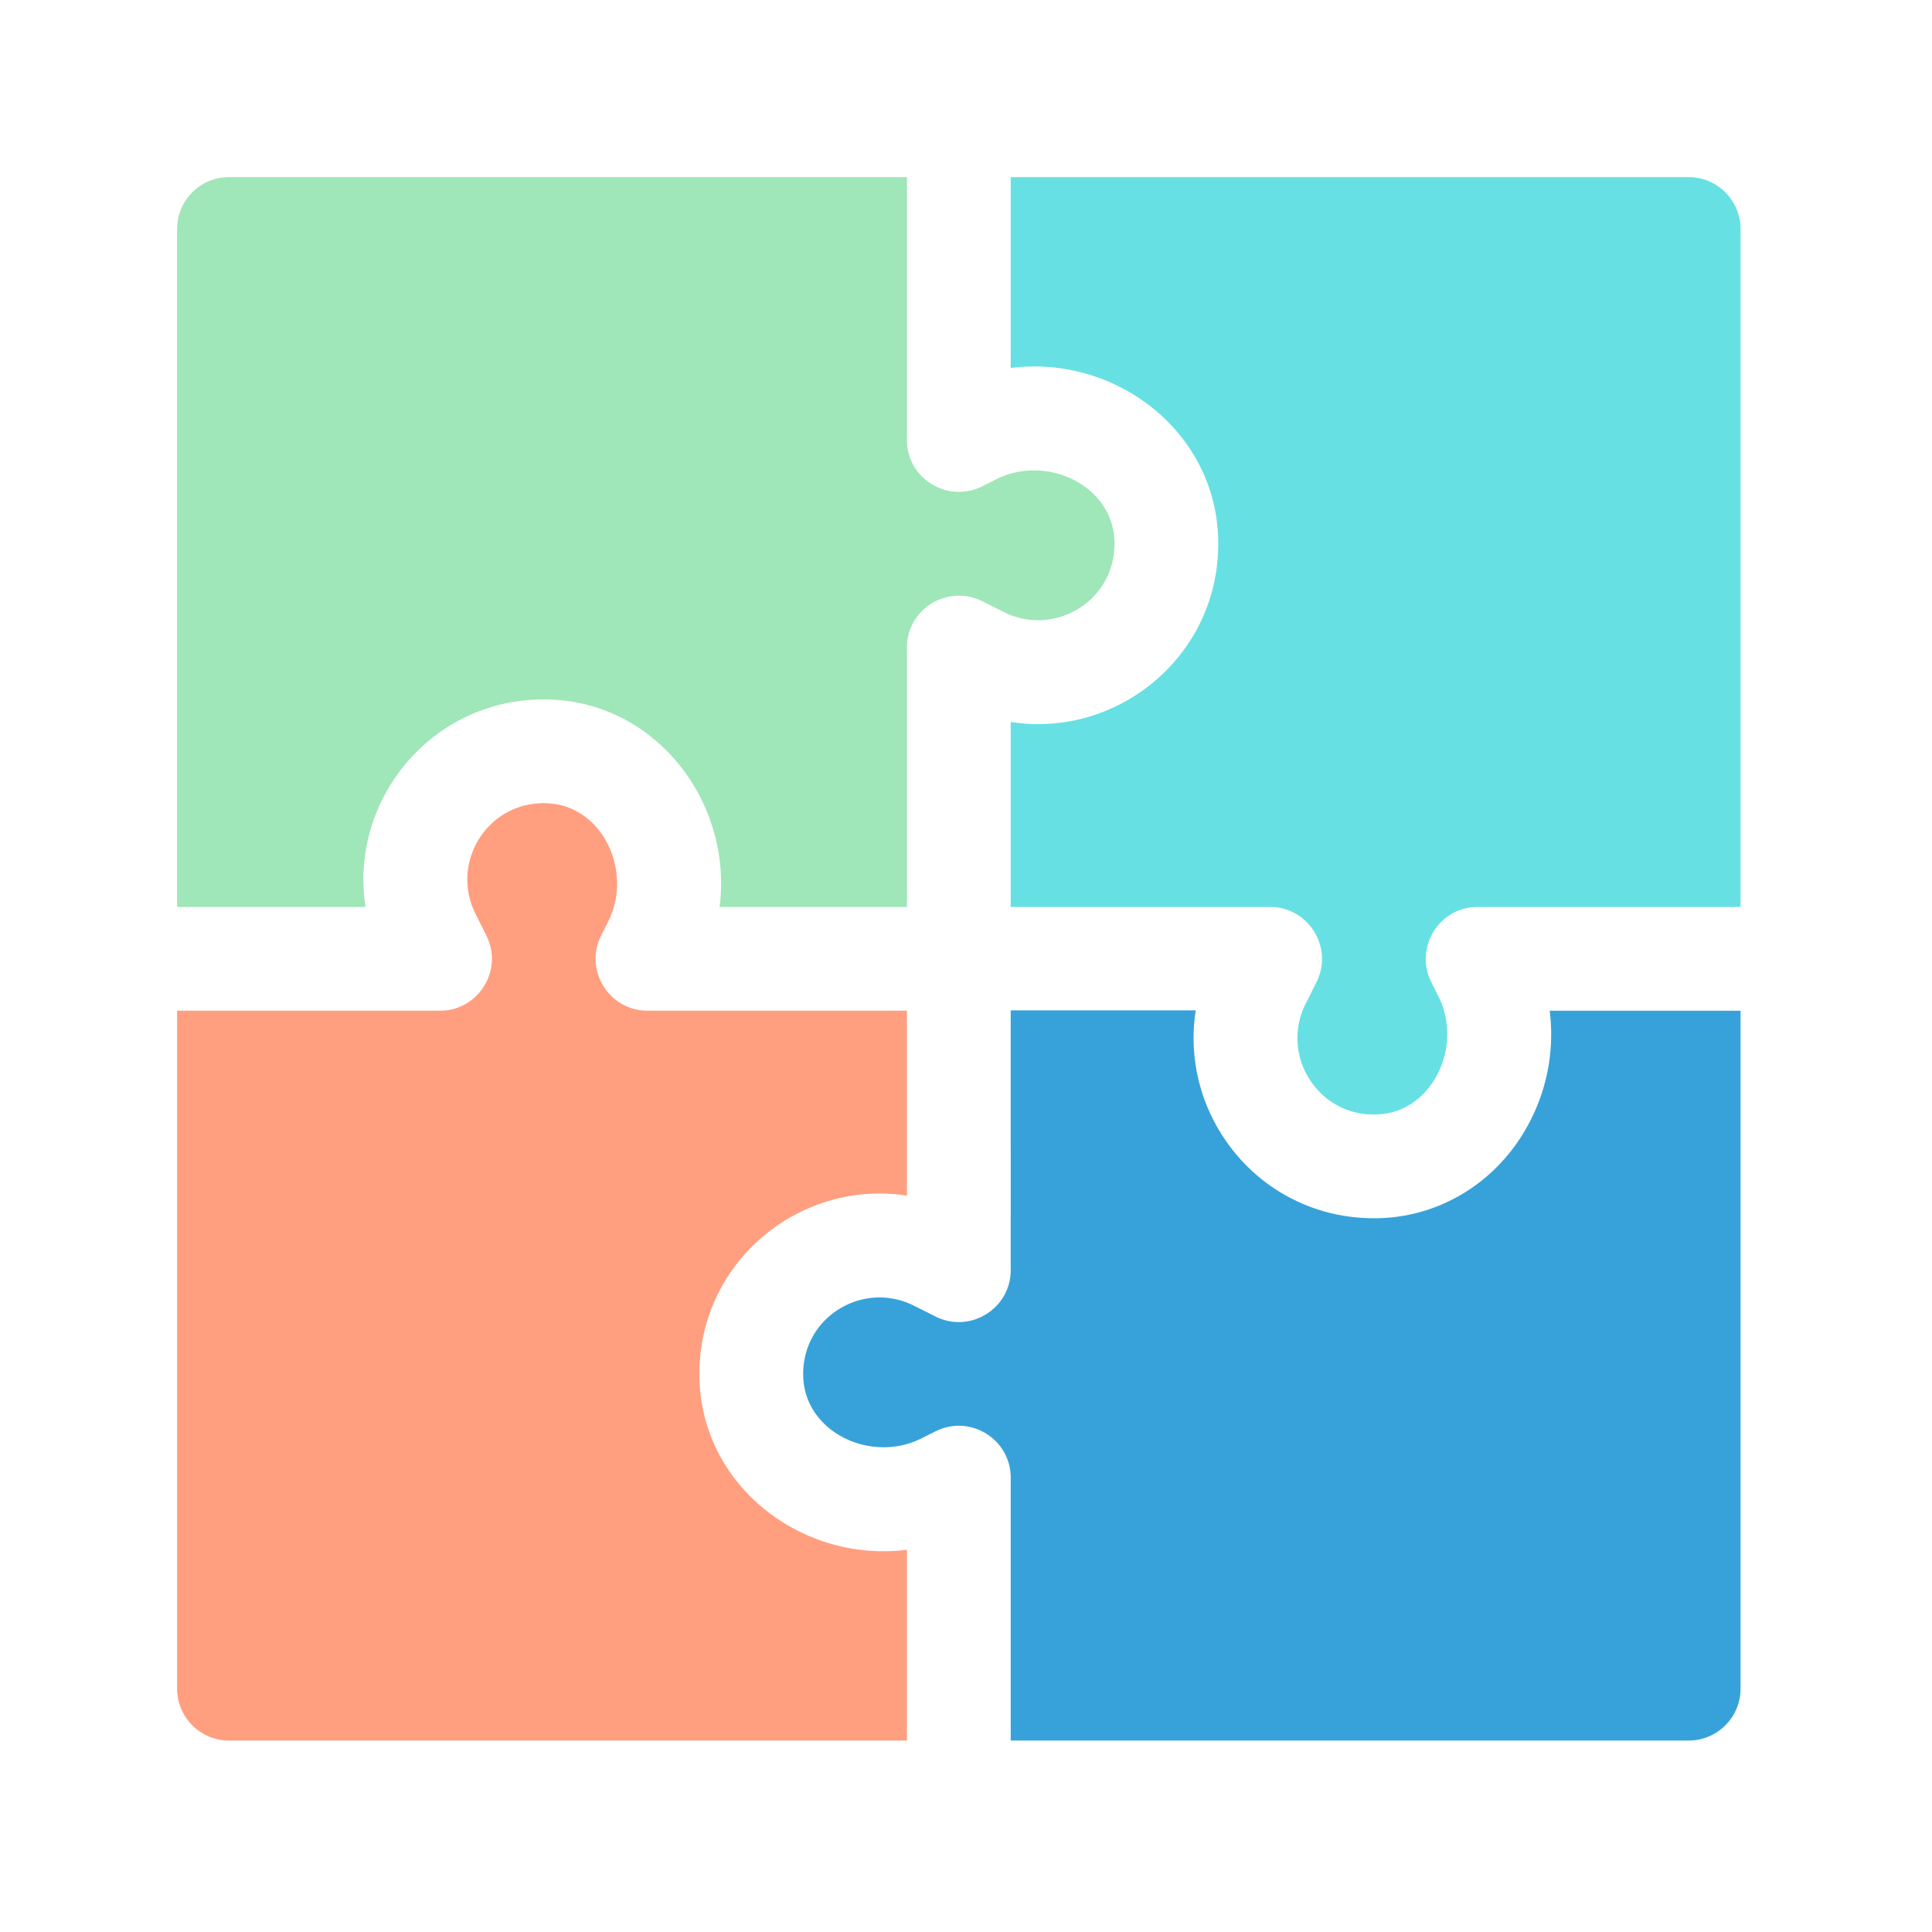
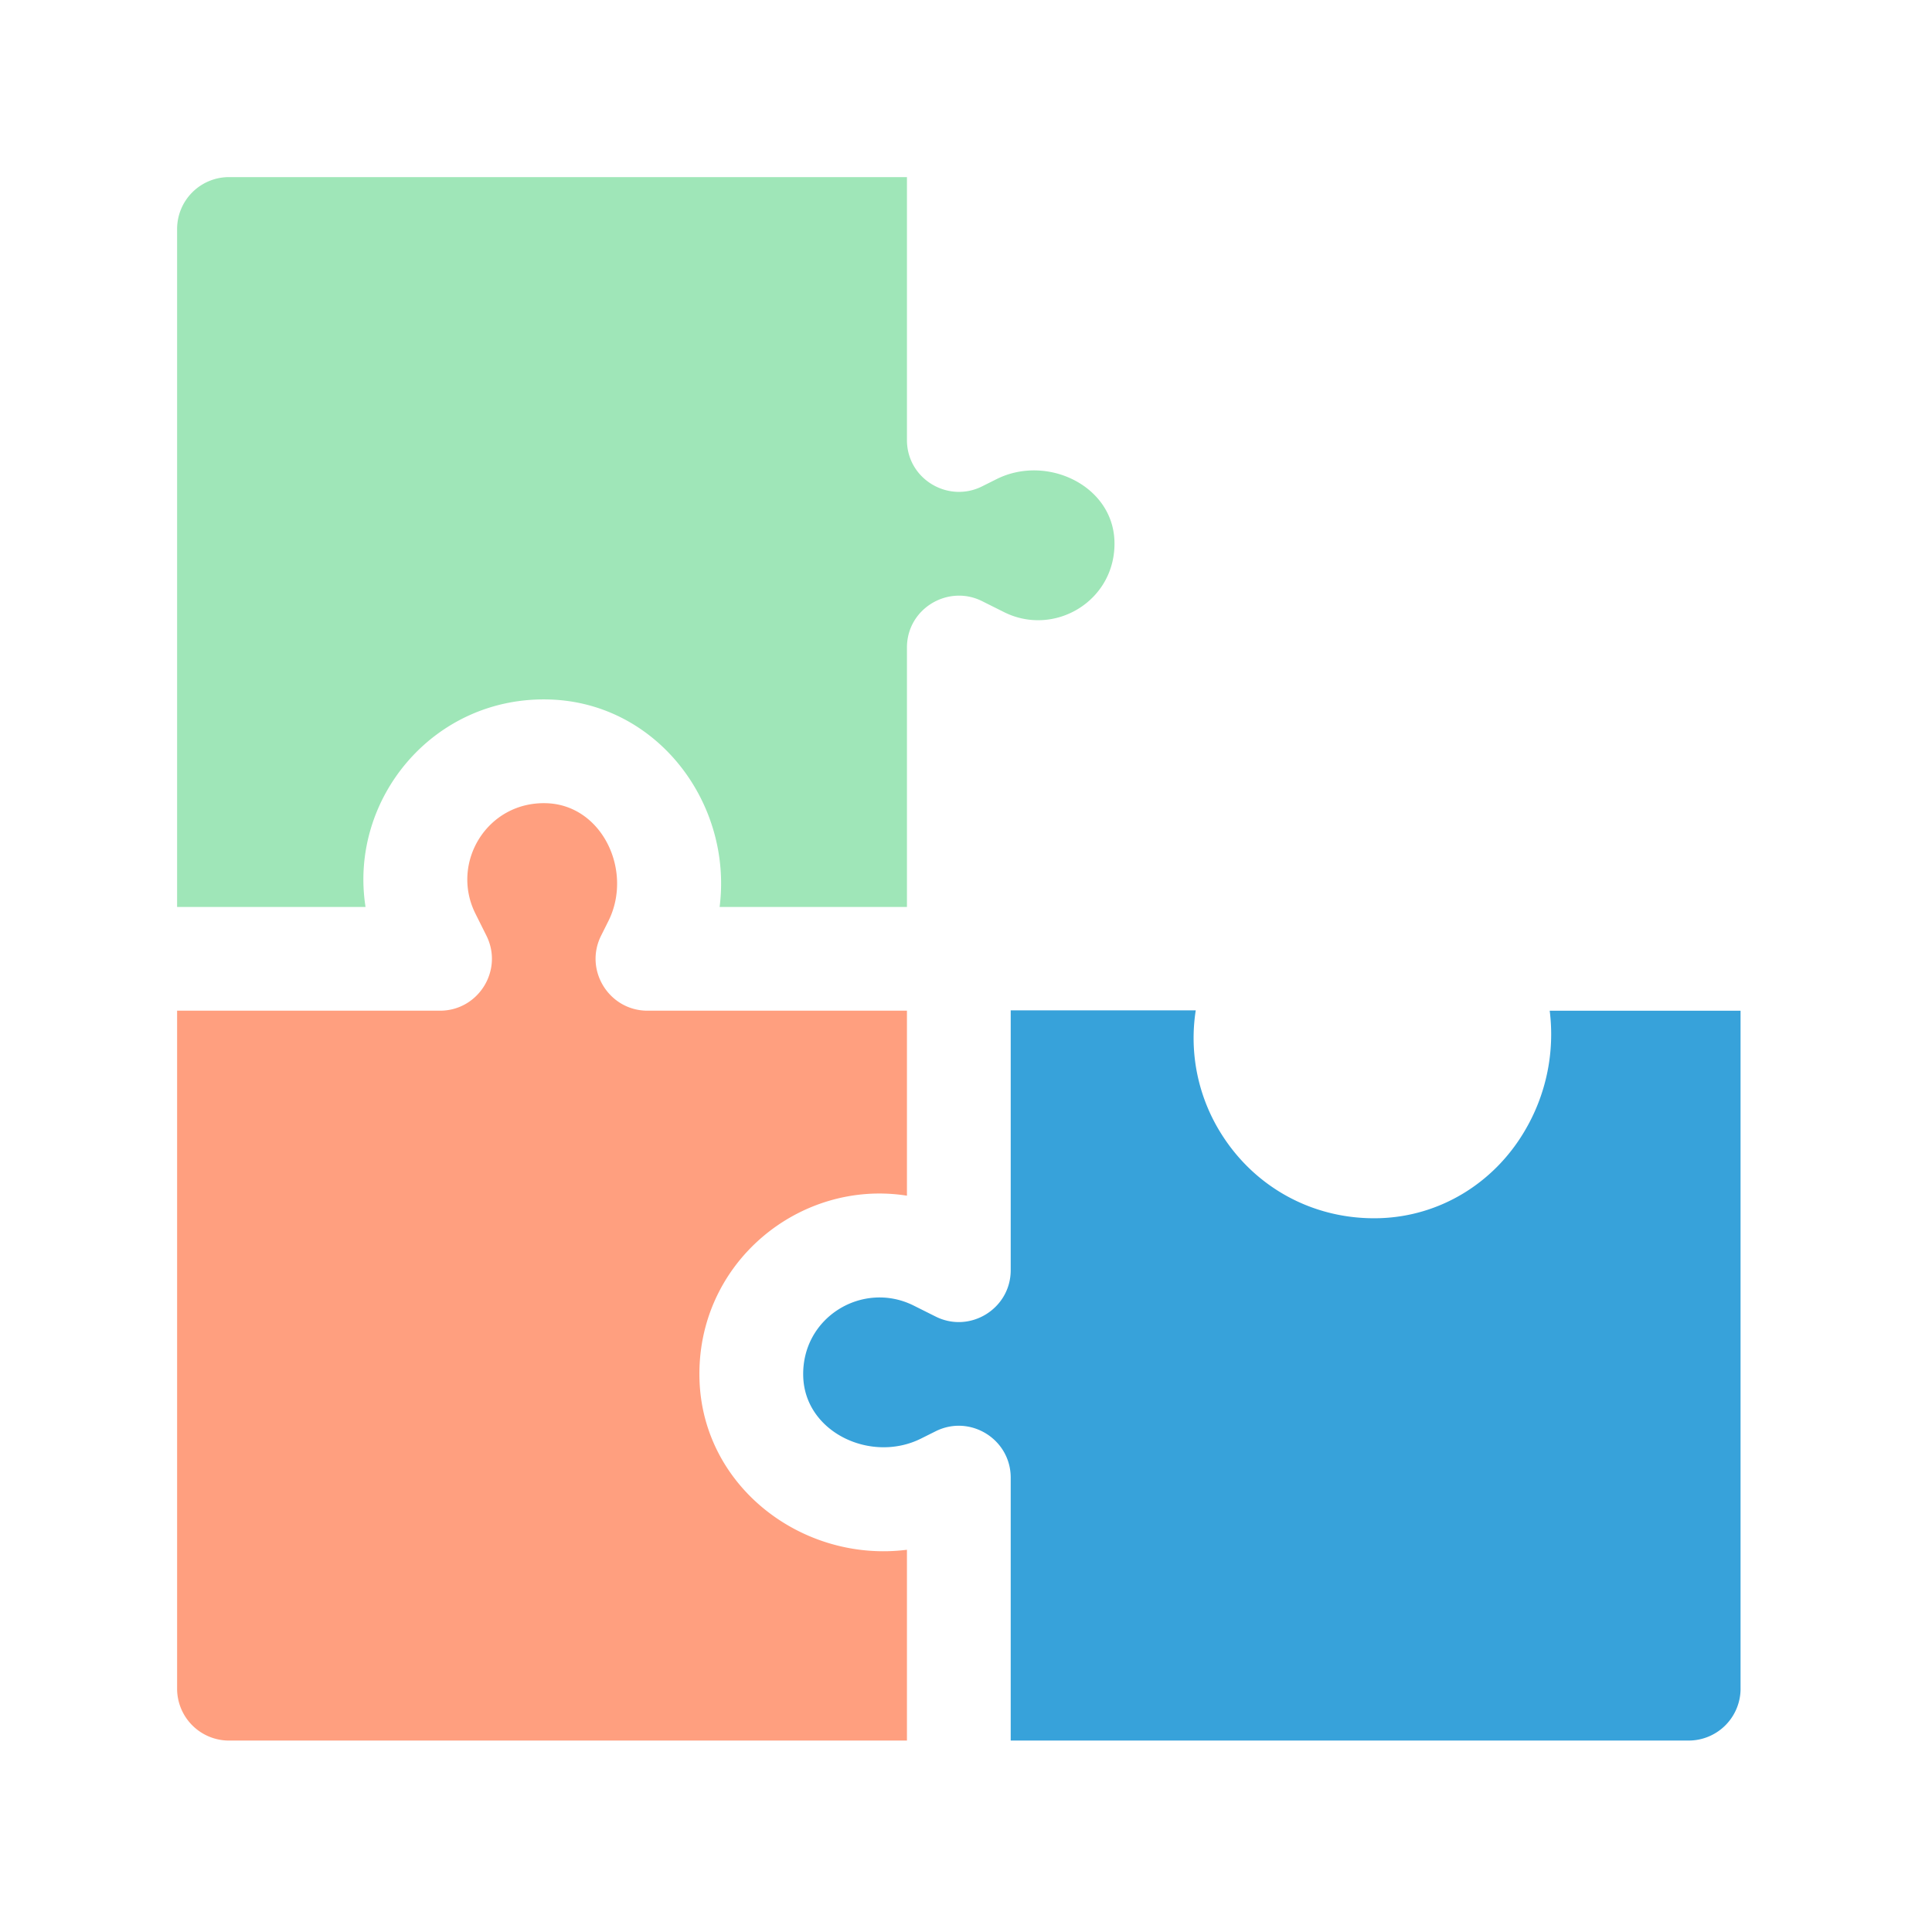
<svg xmlns="http://www.w3.org/2000/svg" width="120" height="120" viewBox="0 0 120 120">
  <g fill="none" fill-rule="evenodd">
-     <path d="M0 0h120v120H0z" />
    <g fill-rule="nonzero">
      <path fill="#9FE6B8" d="M11 14.223A3.226 3.226 0 0 1 14.223 11h42.109v16.328c0 2.423 2.552 3.936 4.664 2.883l.905-.453c3.093-1.546 7.203.374 7.319 3.84.123 3.692-3.7 6-6.863 4.419l-1.36-.68c-2.105-1.052-4.665.458-4.665 2.882v16.113H44.697c.815-6.432-3.862-12.662-10.533-12.884-7.243-.239-12.51 6.193-11.46 12.884H11v-42.11z" />
      <path fill="#FF9F7F" d="M56.332 108.11h-42.11A3.226 3.226 0 0 1 11 104.886v-42.11h16.328c2.39 0 3.953-2.521 2.883-4.663l-.68-1.362c-1.583-3.165.731-6.984 4.418-6.862 3.47.115 5.384 4.228 3.84 7.318l-.453.906c-1.073 2.145.497 4.663 2.883 4.663h16.113v11.49c-6.697-1.053-13.125 4.225-12.884 11.46.222 6.674 6.455 11.347 12.884 10.533v11.85z" />
      <path fill="#37A2DA" d="M108.11 104.887a3.226 3.226 0 0 1-3.223 3.222h-42.11V91.781c0-2.398-2.53-3.95-4.663-2.882l-.906.452c-3.093 1.546-7.203-.373-7.318-3.84-.123-3.696 3.704-5.998 6.863-4.418l1.36.68c2.142 1.071 4.664-.492 4.664-2.882V62.756H74.27a11.153 11.153 0 0 0 1.648 7.765c2.08 3.243 5.58 5.147 9.42 5.147.129 0 .259-.002.388-.006 3.674-.123 7.019-2.131 8.949-5.374a11.768 11.768 0 0 0 1.58-7.51h11.854v42.109z" />
-       <path fill="#67E0E3" d="M108.11 56.332H91.78c-2.426 0-3.933 2.563-2.882 4.664l.453.905c.792 1.586.71 3.536-.215 5.09-.479.803-1.585 2.16-3.625 2.229-1.726.057-3.244-.737-4.168-2.178a4.706 4.706 0 0 1-.251-4.685l.68-1.36c1.072-2.145-.51-4.665-2.882-4.665H62.777V44.839c.569.09 1.14.138 1.712.138 6.027 0 11.393-4.968 11.172-11.594-.22-6.63-6.4-11.35-12.884-10.528V11h42.11a3.226 3.226 0 0 1 3.222 3.223v42.109z" />
    </g>
  </g>
</svg>